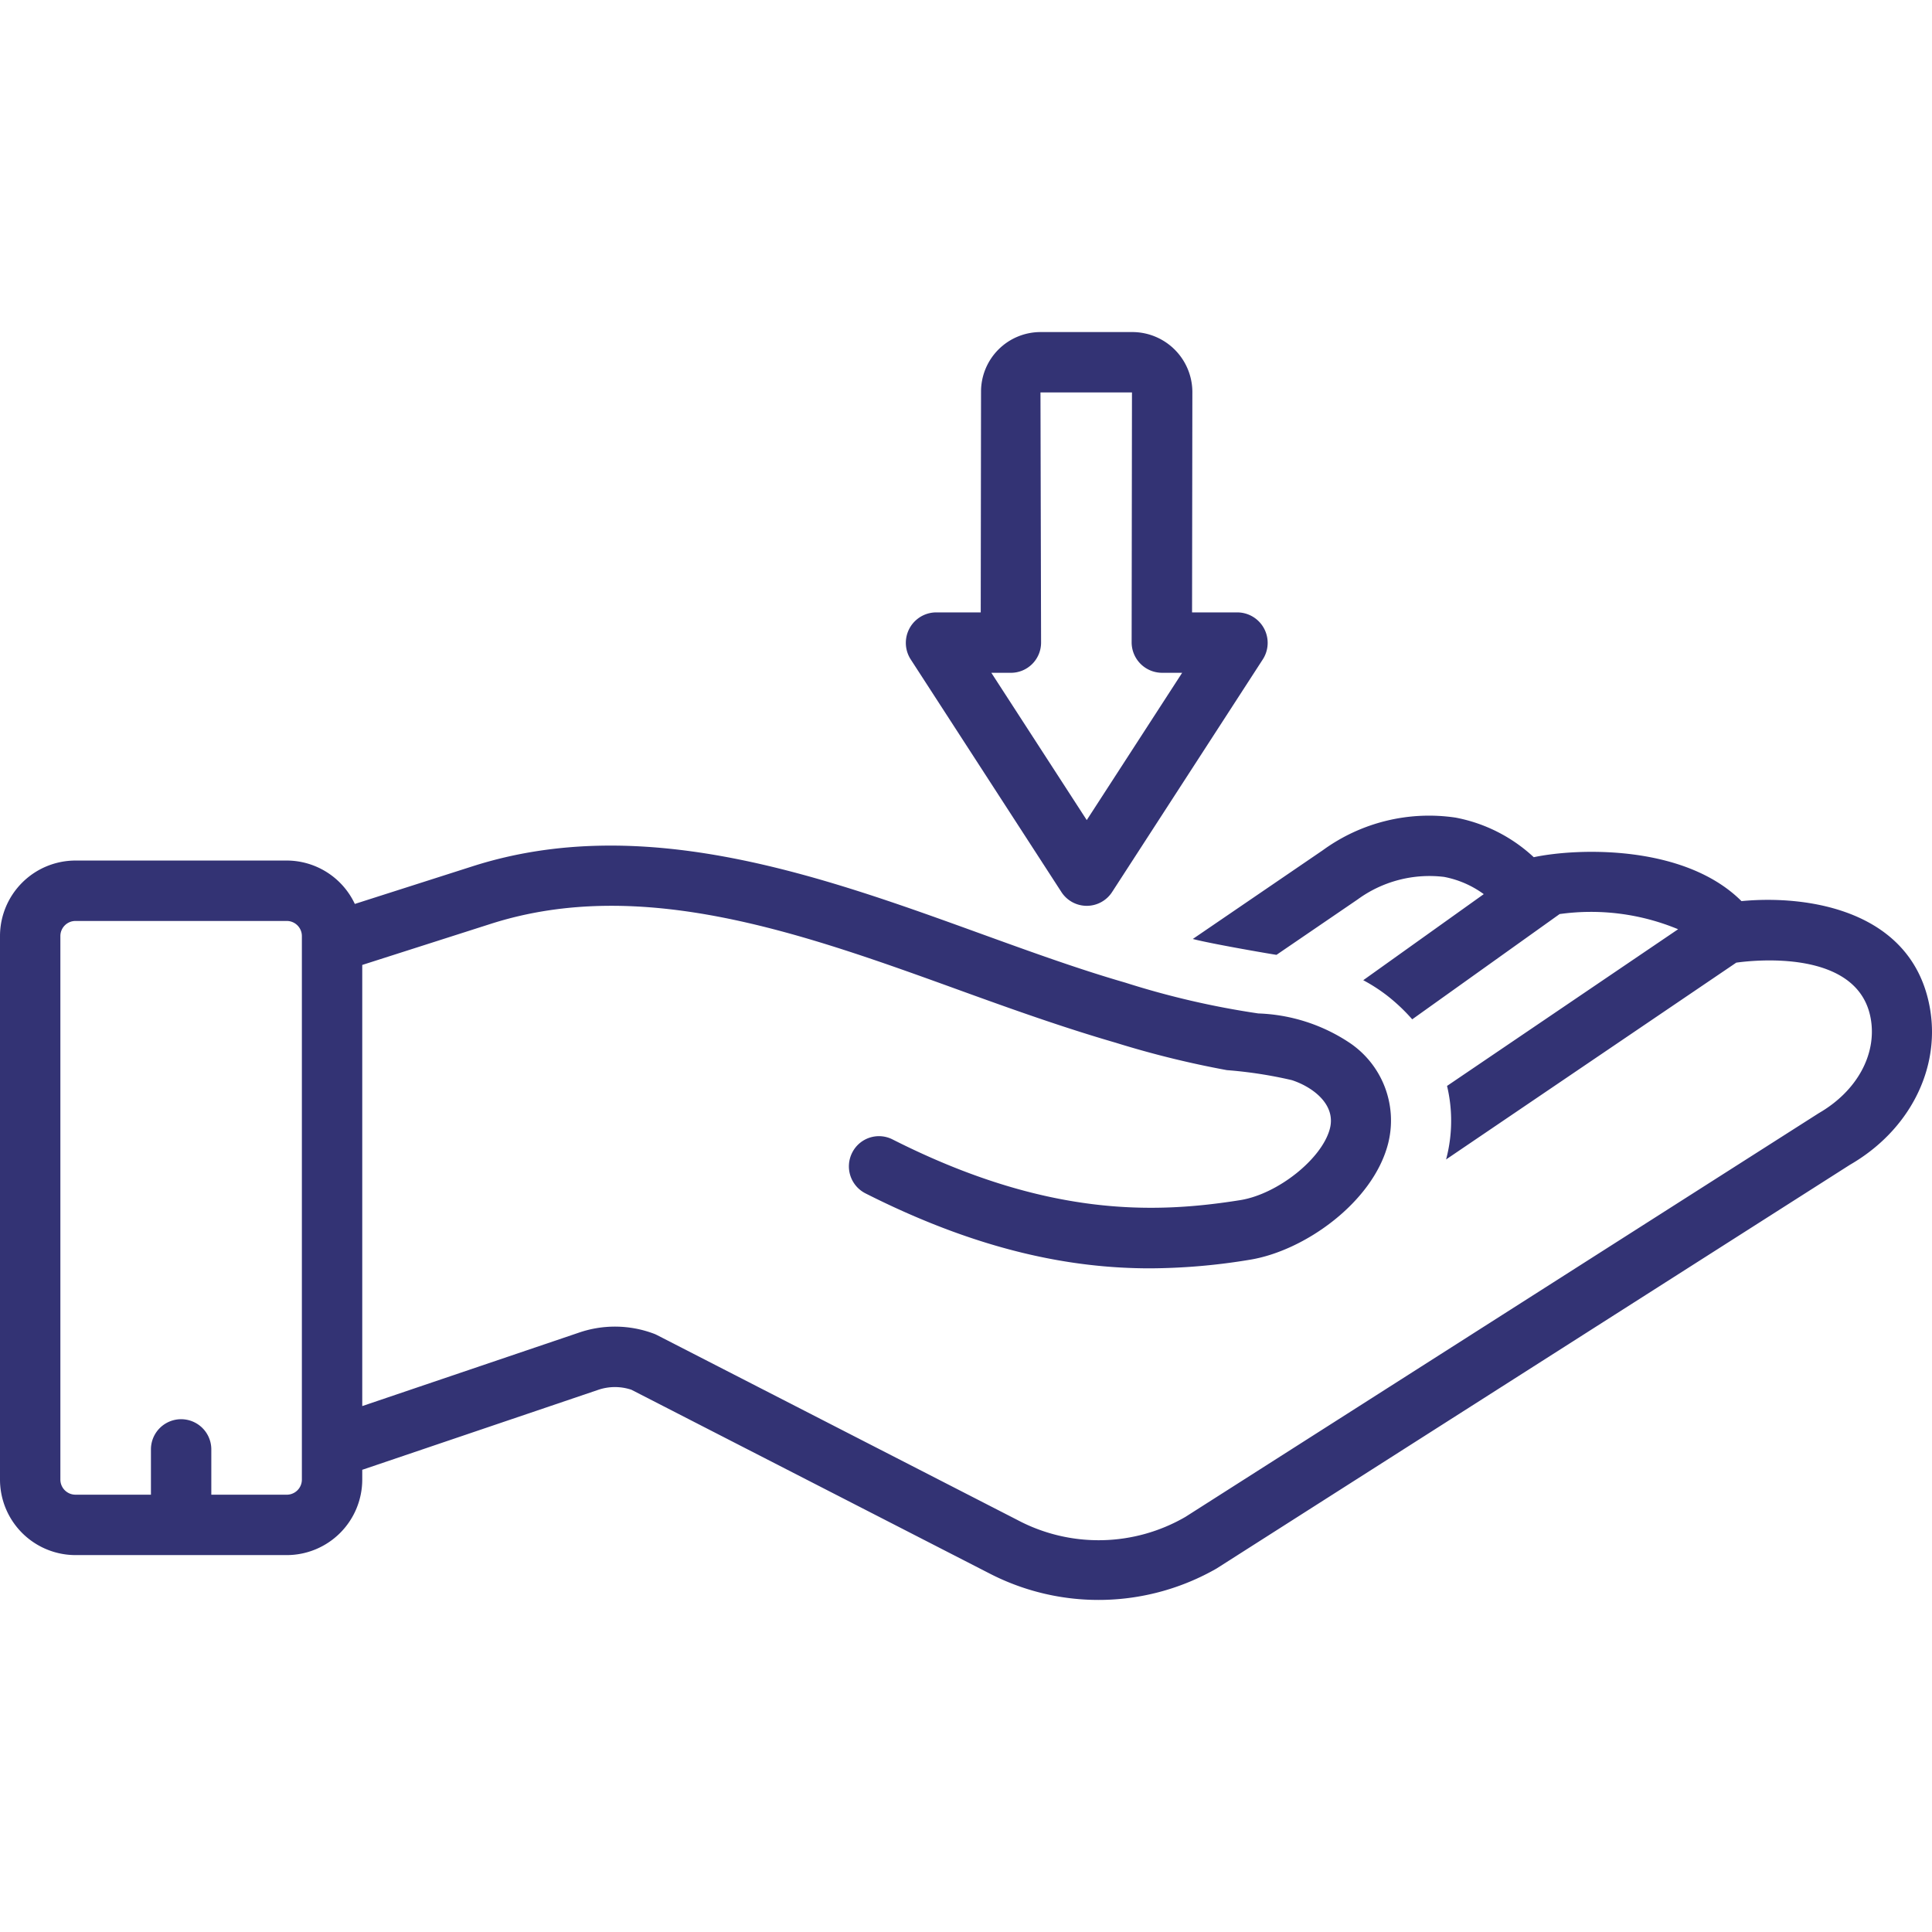
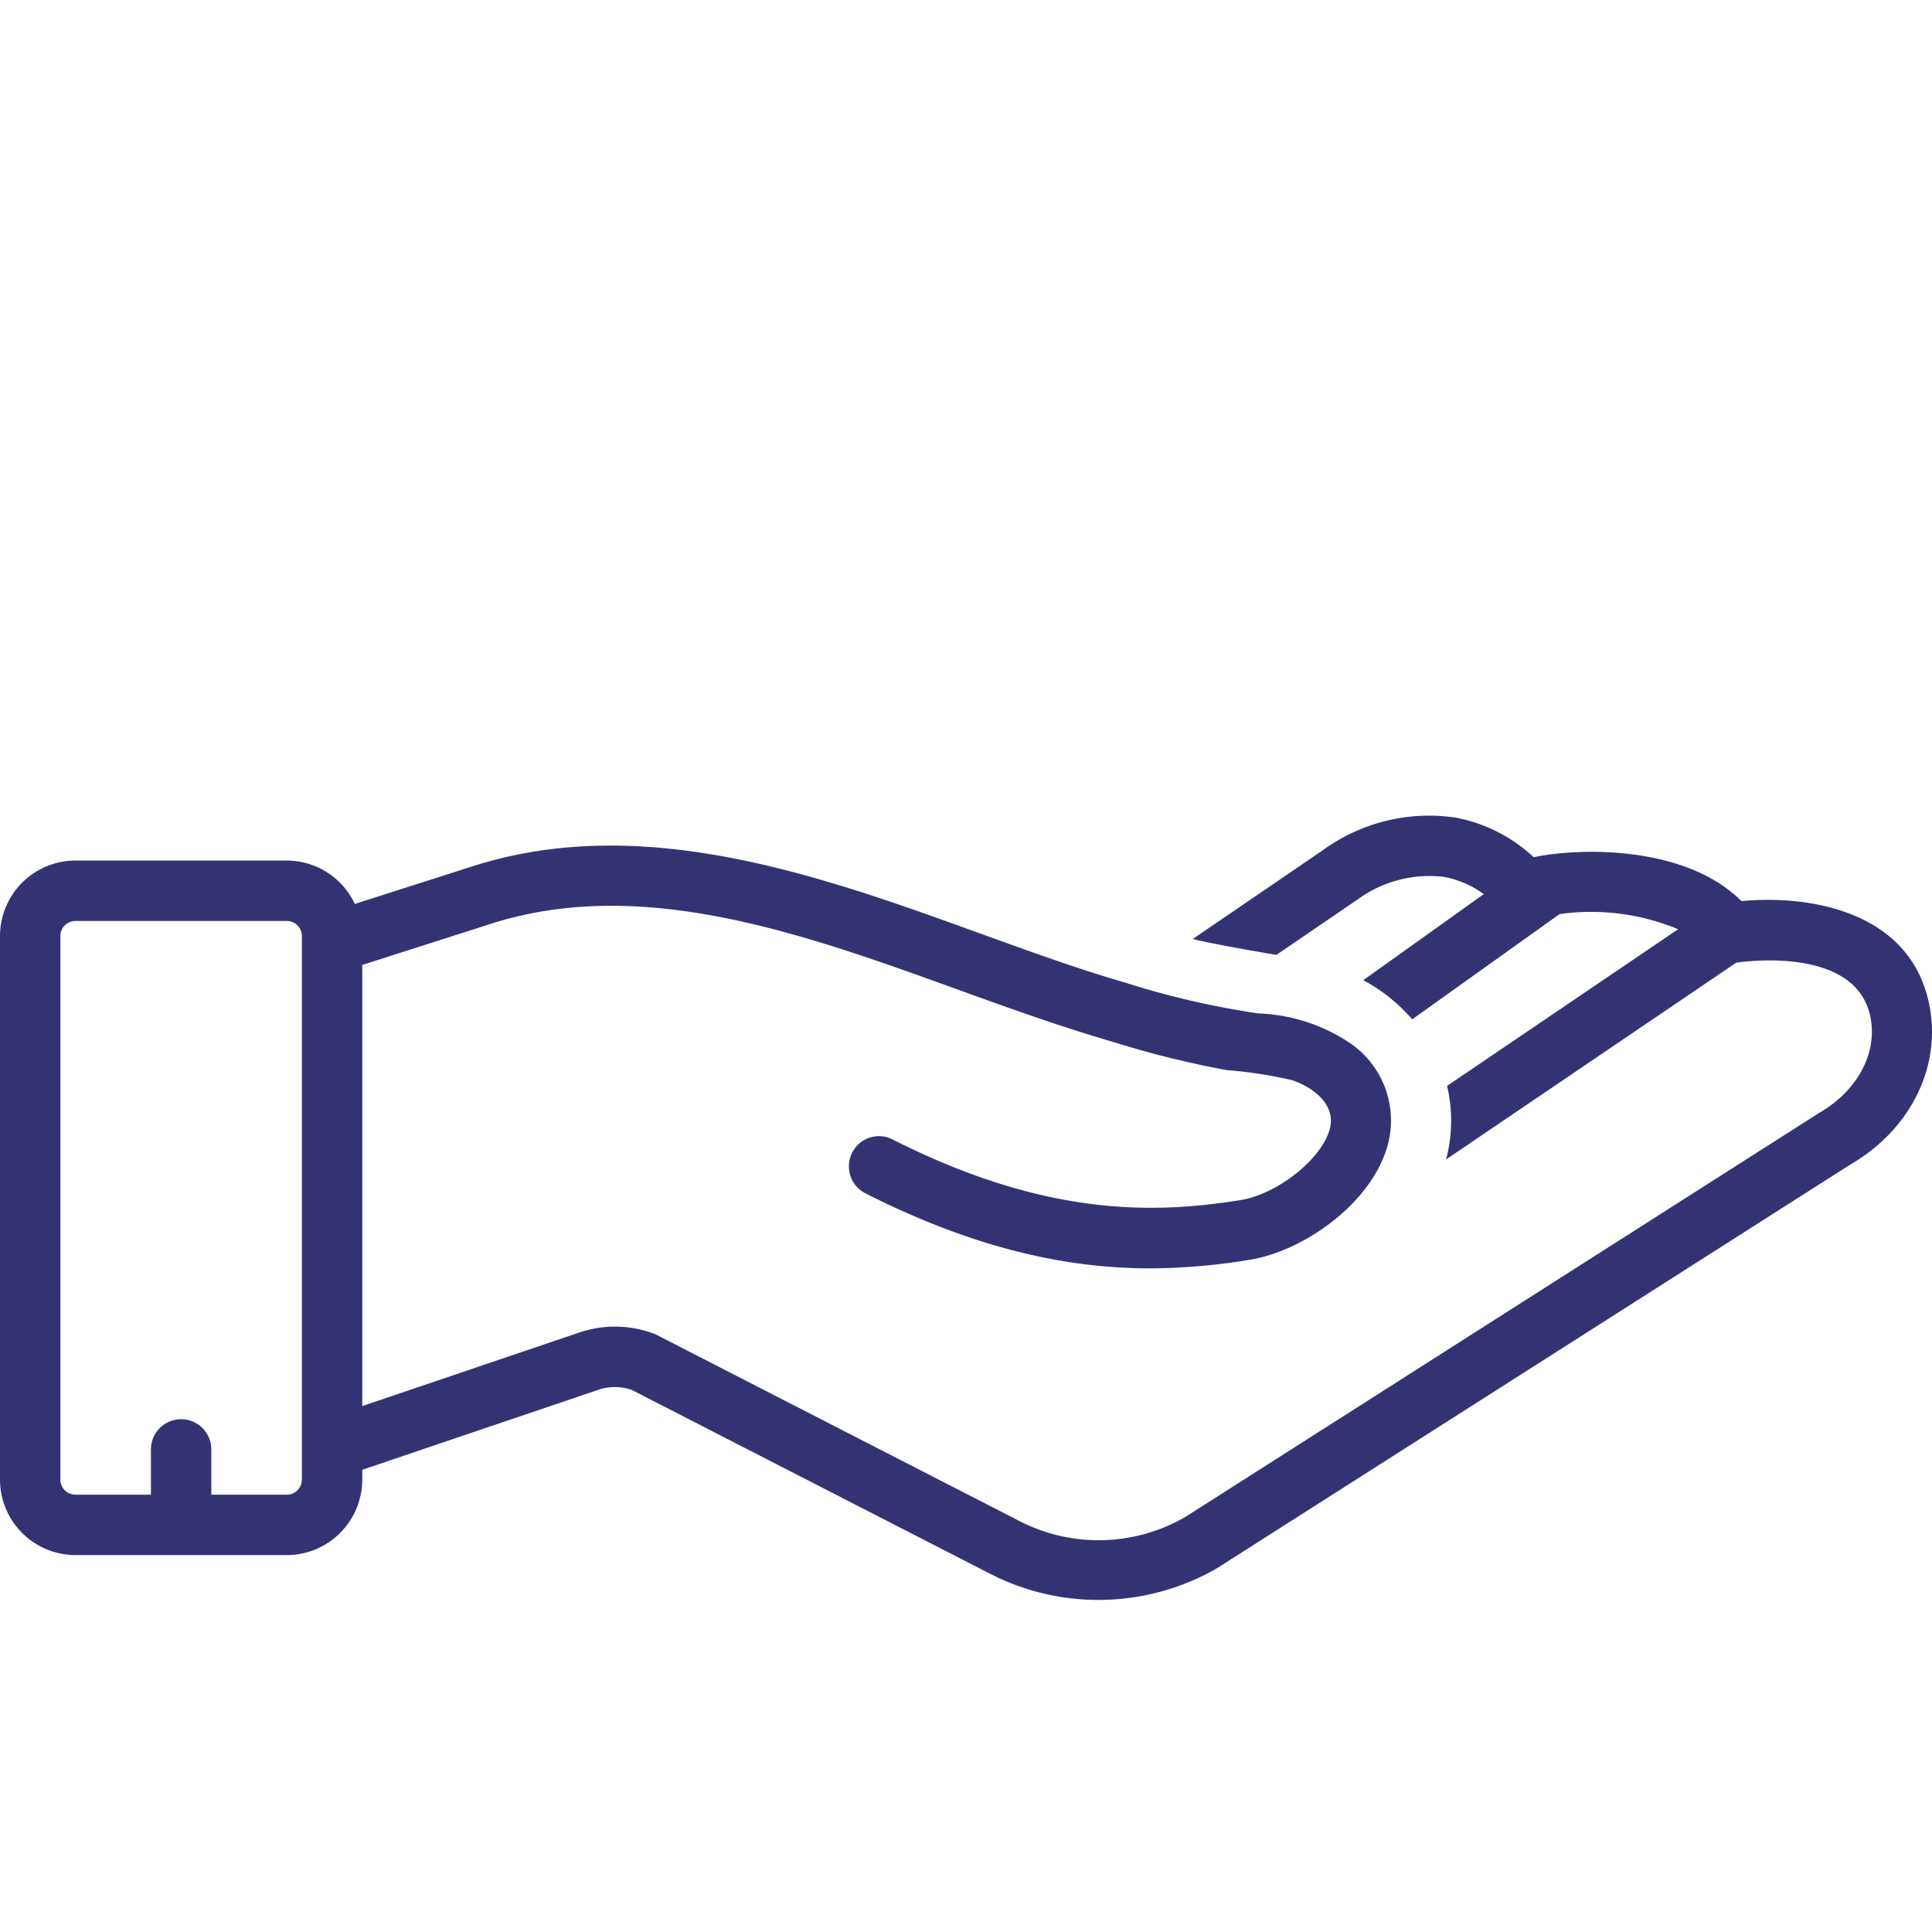
<svg xmlns="http://www.w3.org/2000/svg" version="1.1" width="512" height="512" x="0" y="0" viewBox="0 0 128 128" style="enable-background:new 0 0 512 512" xml:space="preserve" class="">
  <g>
-     <path d="M70.321 59.1a2 2 0 0 0 3.358 0l10-15.438A2.019 2.019 0 0 0 82 40.573h-3.023l.02-14.626A3.982 3.982 0 0 0 75.058 22h-6.124a3.944 3.944 0 0 0-3.938 3.936l-.02 14.637H62a2.019 2.019 0 0 0-1.679 3.089Zm-3.347-14.525a2 2 0 0 0 2-1.998L68.934 26h6.062l-.022 16.57a2.02 2.02 0 0 0 2 2.004h1.347L72 54.333l-6.321-9.758Z" fill="#333374" opacity="1" data-original="#000000" />
    <path d="M127.868 66.824c-1.128-6.54-8.117-7.543-12.49-7.123-3.761-3.748-10.822-3.53-13.763-2.909a10.44 10.44 0 0 0-5.184-2.624 11.961 11.961 0 0 0-8.785 2.158l-8.619 5.883c1.203.32 5.293 1.02 5.544 1.052l5.378-3.672a8.066 8.066 0 0 1 5.732-1.491 6.52 6.52 0 0 1 2.622 1.141l-7.984 5.702a11.25 11.25 0 0 1 1.525.977 12.157 12.157 0 0 1 1.719 1.615l9.766-6.974a15.053 15.053 0 0 1 7.85 1.005L95.871 71.945a9.967 9.967 0 0 1-.043 4.791c-.007.029-.018.056-.026.084l19.23-13.042c.999-.141 8.101-.98 8.913 3.73.405 2.351-.918 4.784-3.446 6.242l-41.962 26.748a11.467 11.467 0 0 1-11.131.205L43.53 88.453a1.86 1.86 0 0 0-.207-.092 7.338 7.338 0 0 0-4.986-.064L24 93.156V63.93l8.522-2.725c10.038-3.208 20.732.662 31.073 4.407 3.416 1.238 6.834 2.459 10.324 3.471a63.412 63.412 0 0 0 7.363 1.816 28.694 28.694 0 0 1 4.306.663c1.348.438 2.932 1.588 2.523 3.2-.507 2-3.454 4.353-5.95 4.751-5.669.903-12.838 1.133-23.032-4.025a1.985 1.985 0 0 0-2.674.888 2.005 2.005 0 0 0 .883 2.687c7.626 3.857 13.742 4.968 18.856 4.968a41.328 41.328 0 0 0 6.591-.566c3.638-.58 8.197-3.82 9.185-7.716a6.204 6.204 0 0 0-2.555-6.66 11.619 11.619 0 0 0-6.05-1.946 55.786 55.786 0 0 1-8.818-2.043c-3.09-.893-6.253-2.04-9.602-3.252-10.454-3.786-22.303-8.078-33.63-4.456l-7.807 2.496A4.994 4.994 0 0 0 19 57.013H5a5.007 5.007 0 0 0-5 5.001v36.013a5.007 5.007 0 0 0 5 5.002h14a5.007 5.007 0 0 0 5-5.002v-.649l15.627-5.295a3.434 3.434 0 0 1 2.206-.008l23.763 12.191a15.743 15.743 0 0 0 14.997-.343l41.962-26.747c3.922-2.26 6.007-6.322 5.313-10.352ZM20 98.028a1.001 1.001 0 0 1-1 1h-5v-3.001a2 2 0 1 0-4 0v3H5a1.001 1.001 0 0 1-1-1V62.016a1.001 1.001 0 0 1 1-1h14a1.001 1.001 0 0 1 1 1Z" fill="#333374" opacity="1" data-original="#000000" />
  </g>
</svg>